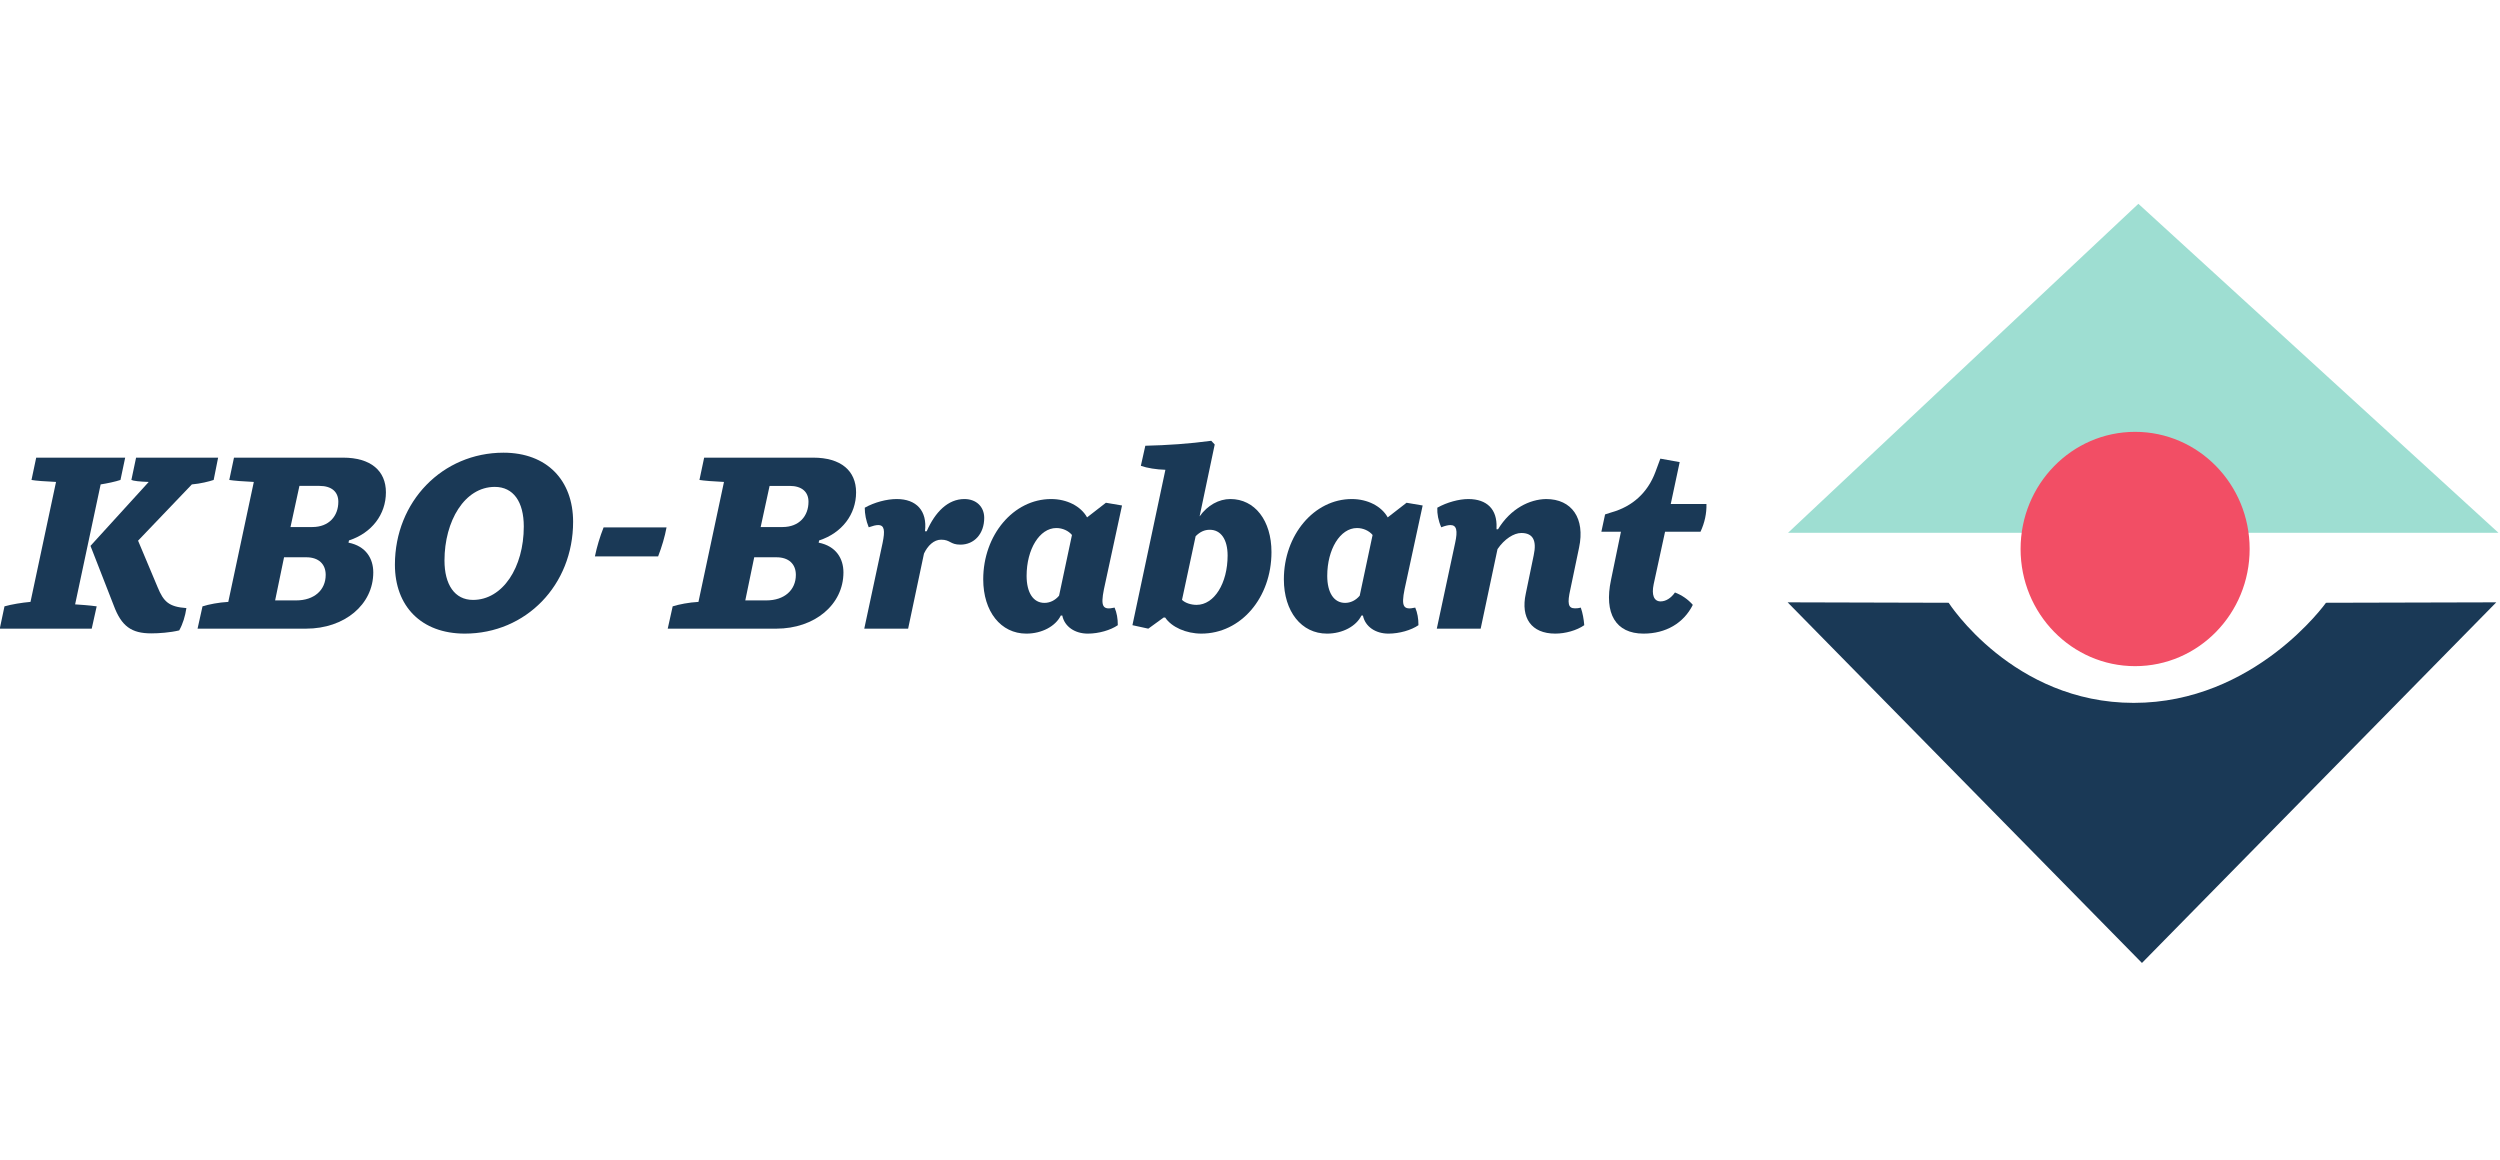
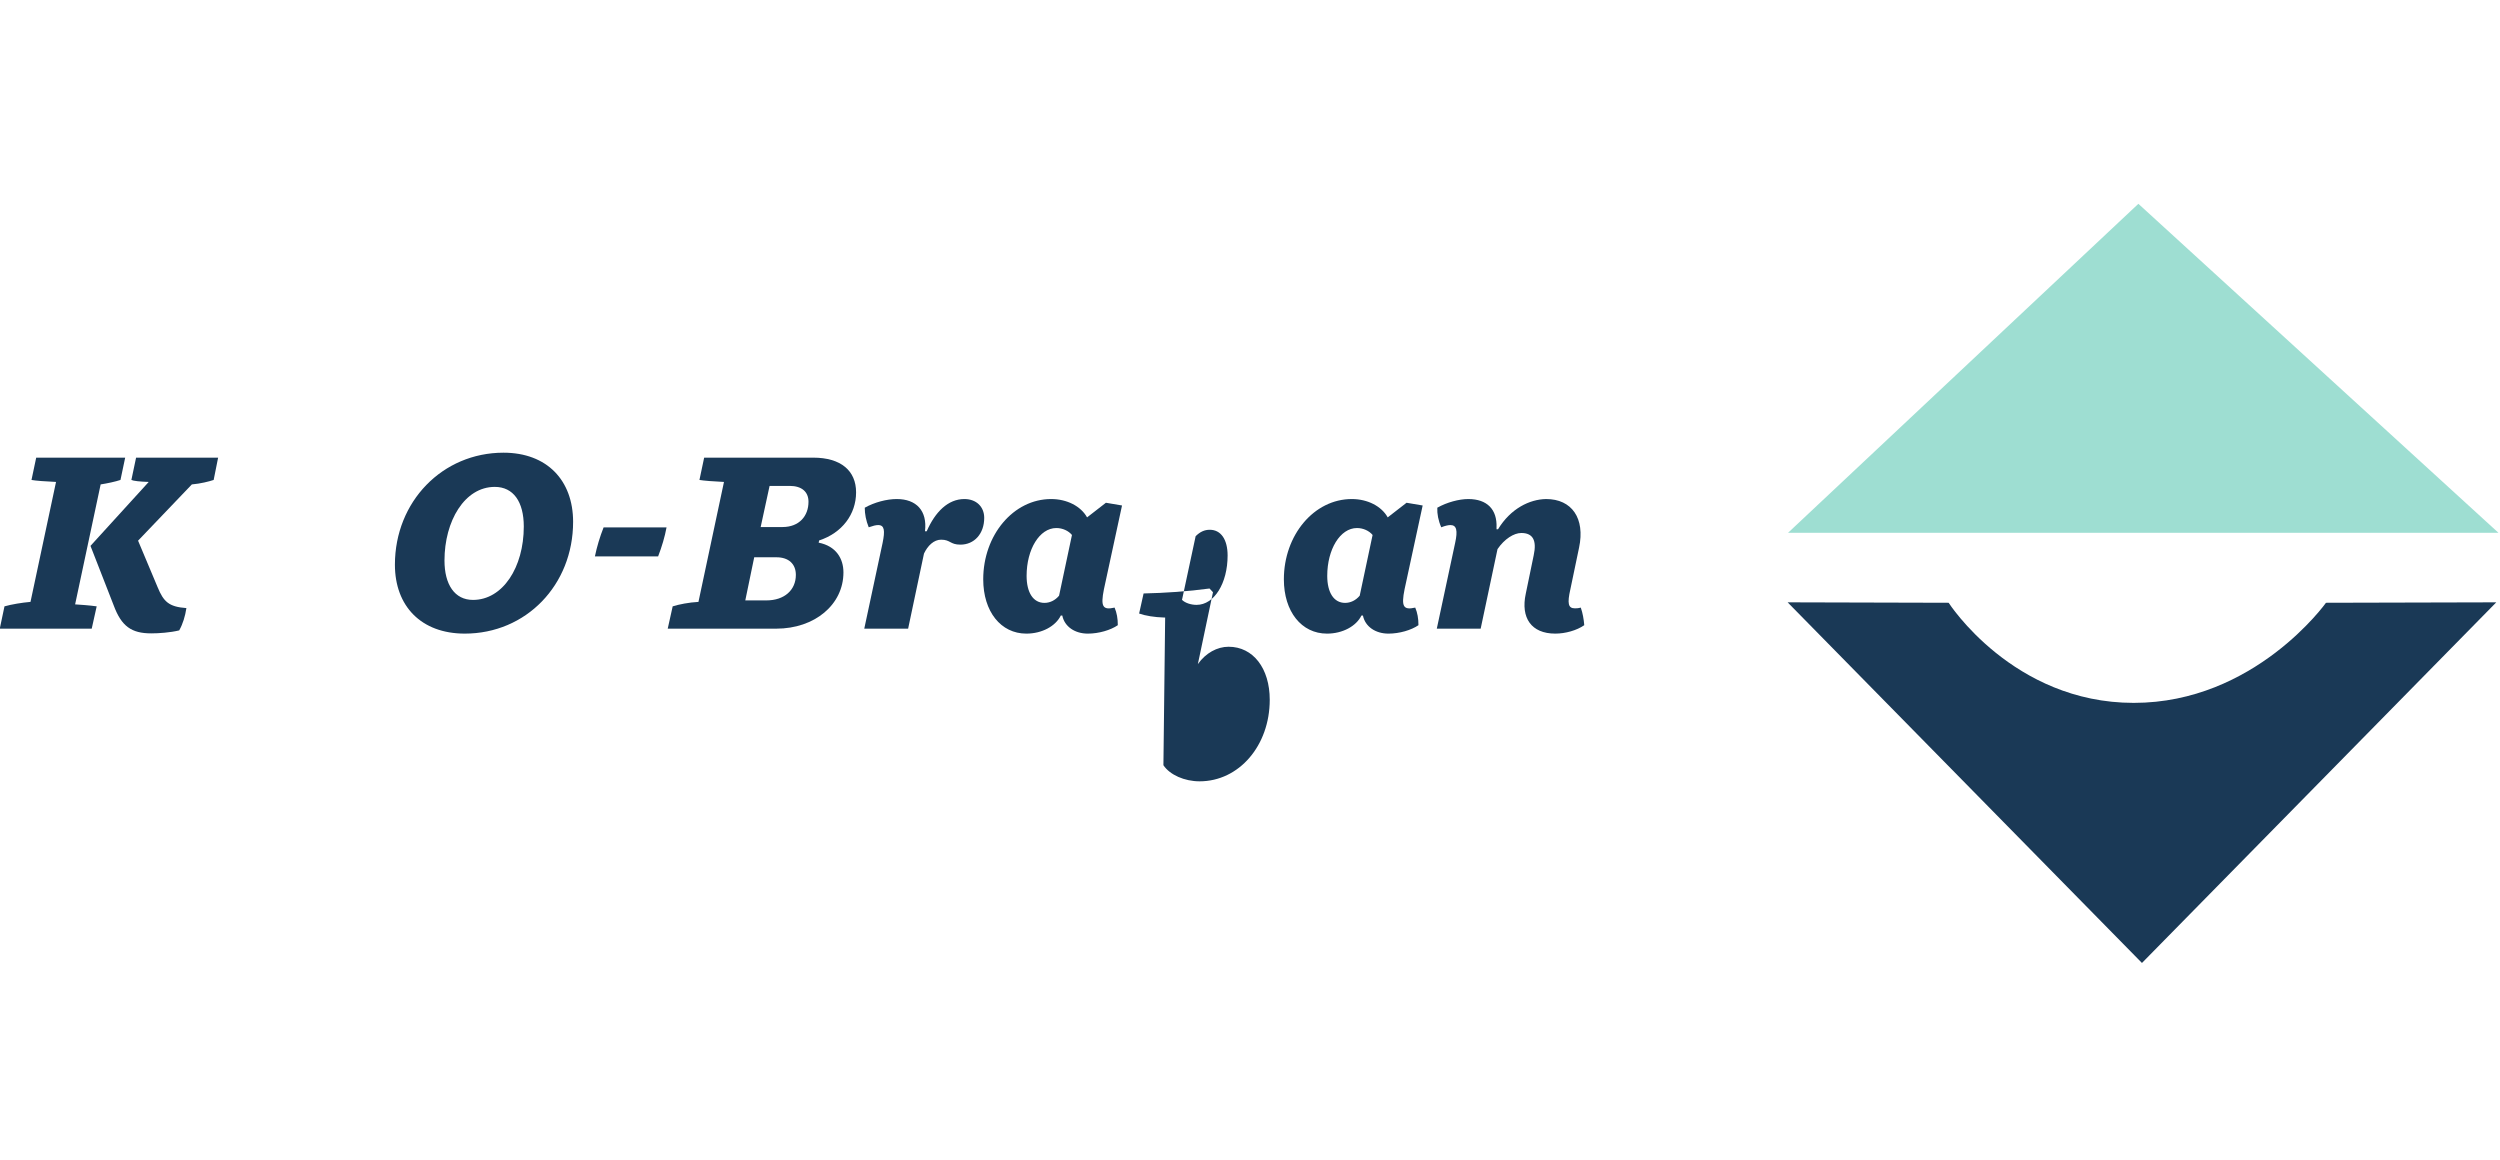
<svg xmlns="http://www.w3.org/2000/svg" xmlns:ns1="http://sodipodi.sourceforge.net/DTD/sodipodi-0.dtd" xmlns:ns2="http://www.inkscape.org/namespaces/inkscape" version="1.1" id="svg2" xml:space="preserve" width="431" height="200" viewBox="0 0 431 200" ns1:docname="Logo KBO nieuw 2020 website.pdf" ns2:version="0.92.3 (2405546, 2018-03-11)">
  <defs id="defs6">
    <clipPath clipPathUnits="userSpaceOnUse" id="clipPath22">
      <path d="M 0,252.134 H 1422.571 V 0 H 0 Z" id="path20" ns2:connector-curvature="0" />
    </clipPath>
  </defs>
  <ns1:namedview pagecolor="#ffffff" bordercolor="#666666" borderopacity="1" objecttolerance="10" gridtolerance="10" guidetolerance="10" ns2:pageopacity="0" ns2:pageshadow="2" ns2:window-width="1920" ns2:window-height="1001" id="namedview4" showgrid="false" fit-margin-top="0" fit-margin-left="0" fit-margin-right="0" fit-margin-bottom="0" ns2:zoom="0.97218414" ns2:cx="350.42262" ns2:cy="100.61628" ns2:window-x="-9" ns2:window-y="-9" ns2:window-maximized="1" ns2:current-layer="g16" />
  <g id="g10" ns2:groupmode="layer" ns2:label="Logo KBO nieuw 2020 website" transform="matrix(1.333,0,0,-1.333,-52.855,209.333)">
    <g id="g12" transform="matrix(0.418,0,0,0.418,362.786,88.128)">
      <path d="M 0,0 -111.421,101.803 -219.826,0 Z" style="fill:#9eded2;fill-opacity:1;fill-rule:nonzero;stroke:none" id="path14" ns2:connector-curvature="0" />
    </g>
    <g id="g16">
      <g id="g18" clip-path="url(#clipPath22)" transform="matrix(0.418,0,0,0.418,23.052,29.571)">
        <g id="g24" transform="translate(702.448,7)">
          <path d="m 0,0 109.628,111.581 -52.686,-0.135 c 0,0 -22.05,-30.975 -59.482,-30.975 -37.432,0 -57.271,30.975 -57.271,30.975 l -49.822,0.135 z" style="fill:#1a3956;fill-opacity:1;fill-rule:nonzero;stroke:none" id="path26" ns2:connector-curvature="0" />
        </g>
        <g id="g28" transform="translate(664.894,135.088)">
-           <path d="m 0,0 c 0,-20.025 15.867,-36.253 35.434,-36.253 19.574,0 35.441,16.228 35.441,36.253 0,20.011 -15.867,36.244 -35.441,36.244 C 15.867,36.244 0,20.011 0,0" style="fill:#f24e65;fill-opacity:1;fill-rule:nonzero;stroke:none" id="path30" ns2:connector-curvature="0" />
-         </g>
+           </g>
        <g id="g32" transform="translate(226.466,141.759)">
          <path d="M 0,0 H 19.478 C 18.94,-2.914 18.021,-5.981 16.87,-8.972 H -2.685 C -2.07,-5.981 -1.151,-2.914 0,0" style="fill:#1a3956;fill-opacity:1;fill-rule:nonzero;stroke:none" id="path34" ns2:connector-curvature="0" />
        </g>
        <g id="g36" transform="translate(74.916,117.567)">
          <path d="m 0,0 -7.208,18.481 18.02,19.785 c -2.607,0.076 -4.754,0.306 -5.367,0.613 l 1.456,6.902 h 25.382 l -1.379,-6.902 c -1.381,-0.46 -4.064,-1.15 -6.748,-1.38 L 7.514,20.091 13.573,5.675 c 1.841,-4.448 3.45,-6.058 8.896,-6.442 -0.384,-2.53 -1.074,-4.832 -2.224,-6.901 -2.838,-0.69 -6.366,-0.921 -8.666,-0.921 C 5.445,-8.589 2.376,-6.365 0,0 m -33.818,-0.23 c 2.147,0.613 5.367,1.15 8.051,1.381 l 7.9,37.115 c -3.374,0.153 -6.442,0.383 -7.593,0.613 l 1.458,6.902 H 3.527 L 2.07,38.879 C 0.459,38.342 -2.07,37.806 -4.064,37.499 L -11.963,0.383 c 1.227,-0.076 4.601,-0.306 6.671,-0.613 l -1.534,-6.901 h -28.449 z" style="fill:#1a3956;fill-opacity:1;fill-rule:nonzero;stroke:none" id="path38" ns2:connector-curvature="0" />
        </g>
        <g id="g40" transform="translate(136.342,141.877)">
-           <path d="m 0,0 c 5.214,0 8.052,3.451 8.052,7.821 0,3.068 -2.071,4.908 -5.828,4.908 H -3.987 L -6.749,0 Z m -4.985,-22.7 c 5.598,0 9.126,3.221 9.126,7.899 0,3.374 -2.224,5.445 -5.981,5.445 h -6.902 l -2.76,-13.344 z m -28.987,-1.839 c 1.918,0.613 5.062,1.226 7.975,1.38 l 7.899,37.115 c -3.22,0.153 -6.287,0.384 -7.592,0.614 l 1.458,6.901 H 9.509 c 8.589,0 13.265,-4.064 13.265,-10.736 0,-6.824 -4.37,-12.576 -11.425,-14.877 l -0.154,-0.69 c 5.446,-1.073 7.669,-4.985 7.669,-9.202 0,-9.969 -8.895,-17.407 -20.781,-17.407 h -33.588 z" style="fill:#1a3956;fill-opacity:1;fill-rule:nonzero;stroke:none" id="path42" ns2:connector-curvature="0" />
-         </g>
+           </g>
        <g id="g44" transform="translate(201.775,142.03)">
          <path d="m 0,0 c 0,7.668 -3.22,12.27 -8.972,12.27 -9.356,0 -15.567,-10.584 -15.567,-22.776 0,-7.439 3.144,-12.194 8.819,-12.194 C -6.519,-22.7 0,-12.653 0,0 m -39.875,-11.811 c 0,19.556 14.722,34.662 33.586,34.662 13.497,0 21.549,-8.587 21.549,-21.394 0,-19.555 -14.571,-34.585 -33.511,-34.585 -13.497,0 -21.624,8.511 -21.624,21.317" style="fill:#1a3956;fill-opacity:1;fill-rule:nonzero;stroke:none" id="path46" ns2:connector-curvature="0" />
        </g>
        <g id="g48" transform="translate(281.814,141.876)">
          <path d="m 0,0 c 5.214,0 8.051,3.451 8.051,7.821 0,3.068 -2.069,4.908 -5.827,4.908 H -3.987 L -6.748,0 Z m -4.984,-22.699 c 5.598,0 9.125,3.22 9.125,7.898 0,3.374 -2.224,5.445 -5.981,5.445 h -6.902 l -2.761,-13.343 z m -28.987,-1.84 c 1.917,0.613 5.061,1.226 7.975,1.38 l 7.897,37.115 c -3.22,0.153 -6.286,0.384 -7.59,0.614 l 1.457,6.902 H 9.509 c 8.589,0 13.267,-4.065 13.267,-10.737 0,-6.825 -4.372,-12.576 -11.426,-14.877 l -0.155,-0.69 c 5.446,-1.073 7.669,-4.985 7.669,-9.202 0,-9.968 -8.894,-17.408 -20.781,-17.408 h -33.588 z" style="fill:#1a3956;fill-opacity:1;fill-rule:nonzero;stroke:none" id="path50" ns2:connector-curvature="0" />
        </g>
        <g id="g52" transform="translate(312.795,136.968)">
          <path d="m 0,0 c 0.768,3.757 0.614,5.521 -1.379,5.521 -0.691,0 -1.612,-0.229 -2.915,-0.69 -0.844,2.07 -1.227,4.141 -1.227,6.058 2.991,1.687 6.826,2.684 9.893,2.684 6.057,0 9.508,-3.605 8.742,-9.969 h 0.537 c 2.606,5.981 6.594,9.969 11.655,9.969 3.681,0 6.135,-2.378 6.135,-5.828 0,-4.908 -3.067,-8.282 -7.362,-8.282 -3.22,0 -3.067,1.534 -5.981,1.534 -2.223,0 -4.14,-1.841 -5.291,-4.295 L 7.898,-26.533 H -5.673 Z" style="fill:#1a3956;fill-opacity:1;fill-rule:nonzero;stroke:none" id="path54" ns2:connector-curvature="0" />
        </g>
        <g id="g56" transform="translate(367.395,120.634)">
          <path d="m 0,0 3.989,18.788 c -1.074,1.303 -2.915,2.148 -4.831,2.148 -5.216,0 -9.202,-6.596 -9.202,-14.8 0,-5.216 2.069,-8.359 5.521,-8.359 1.686,0 3.297,0.765 4.523,2.223 m -23.465,5.061 c 0,13.727 9.355,24.846 21.012,24.846 4.908,0 9.202,-2.223 11.119,-5.675 l 5.828,4.525 4.985,-0.844 -5.598,-25.919 c -1.073,-5.368 -0.384,-6.519 3.297,-5.674 0.69,-1.612 0.997,-3.375 0.997,-5.446 -2.224,-1.534 -5.904,-2.607 -9.279,-2.607 -3.988,0 -7.209,2.147 -7.899,5.599 H 0.538 c -1.611,-3.299 -5.829,-5.599 -10.66,-5.599 -7.898,0 -13.343,6.826 -13.343,16.794" style="fill:#1a3956;fill-opacity:1;fill-rule:nonzero;stroke:none" id="path58" ns2:connector-curvature="0" />
        </g>
        <g id="g60" transform="translate(419.542,133.058)">
-           <path d="m 0,0 c 0,4.984 -2.071,7.975 -5.522,7.975 -1.61,0 -2.991,-0.614 -4.371,-1.994 l -4.218,-19.709 c 1.075,-0.995 2.838,-1.532 4.525,-1.532 C -4.142,-15.26 0,-8.588 0,0 m -19.325,-19.171 h -0.461 l -4.753,-3.452 -4.909,1.074 10.2,48.081 c -2.761,0.077 -5.675,0.538 -7.592,1.228 l 1.38,6.211 c 6.749,0.154 13.574,0.613 20.399,1.534 l 1.073,-1.15 -4.678,-22.239 c 2.455,3.45 5.981,5.368 9.51,5.368 7.591,0 12.729,-6.671 12.729,-16.411 0,-14.187 -9.51,-25.229 -21.702,-25.229 -4.679,0 -9.202,1.993 -11.196,4.985" style="fill:#1a3956;fill-opacity:1;fill-rule:nonzero;stroke:none" id="path62" ns2:connector-curvature="0" />
+           <path d="m 0,0 c 0,4.984 -2.071,7.975 -5.522,7.975 -1.61,0 -2.991,-0.614 -4.371,-1.994 l -4.218,-19.709 c 1.075,-0.995 2.838,-1.532 4.525,-1.532 C -4.142,-15.26 0,-8.588 0,0 m -19.325,-19.171 h -0.461 c -2.761,0.077 -5.675,0.538 -7.592,1.228 l 1.38,6.211 c 6.749,0.154 13.574,0.613 20.399,1.534 l 1.073,-1.15 -4.678,-22.239 c 2.455,3.45 5.981,5.368 9.51,5.368 7.591,0 12.729,-6.671 12.729,-16.411 0,-14.187 -9.51,-25.229 -21.702,-25.229 -4.679,0 -9.202,1.993 -11.196,4.985" style="fill:#1a3956;fill-opacity:1;fill-rule:nonzero;stroke:none" id="path62" ns2:connector-curvature="0" />
        </g>
        <g id="g64" transform="translate(460.415,120.634)">
          <path d="m 0,0 3.987,18.788 c -1.072,1.303 -2.913,2.148 -4.831,2.148 -5.214,0 -9.201,-6.596 -9.201,-14.8 0,-5.216 2.07,-8.359 5.522,-8.359 1.686,0 3.296,0.765 4.523,2.223 m -23.465,5.061 c 0,13.727 9.355,24.846 21.011,24.846 4.908,0 9.202,-2.223 11.119,-5.675 l 5.829,4.525 4.985,-0.844 -5.598,-25.919 c -1.074,-5.368 -0.385,-6.519 3.298,-5.674 0.69,-1.612 0.996,-3.375 0.996,-5.446 -2.225,-1.534 -5.904,-2.607 -9.279,-2.607 -3.988,0 -7.209,2.147 -7.898,5.599 H 0.537 c -1.609,-3.299 -5.828,-5.599 -10.659,-5.599 -7.899,0 -13.343,6.826 -13.343,16.794" style="fill:#1a3956;fill-opacity:1;fill-rule:nonzero;stroke:none" id="path66" ns2:connector-curvature="0" />
        </g>
        <g id="g68" transform="translate(511.795,121.248)">
          <path d="m 0,0 2.453,11.886 c 0.997,4.601 -0.229,6.902 -3.834,6.902 -2.3,0 -5.215,-1.84 -7.362,-4.985 l -5.213,-24.615 h -13.573 l 5.674,26.532 c 0.843,3.834 0.46,5.522 -1.458,5.522 -0.691,0 -1.687,-0.23 -2.836,-0.691 -0.921,2.071 -1.304,4.141 -1.227,6.06 2.991,1.686 6.747,2.682 9.585,2.682 5.828,0 8.972,-3.22 8.741,-8.818 v -0.536 h 0.46 c 3.911,6.44 9.817,9.278 14.878,9.354 7.976,0 12.116,-5.981 10.199,-15.029 L 13.802,1.38 c -0.996,-4.371 -0.689,-5.904 1.381,-5.904 0.461,0 0.997,0 1.84,0.23 0.614,-1.764 0.92,-3.604 1.074,-5.444 -2.3,-1.611 -5.827,-2.607 -8.972,-2.607 C 1.686,-12.345 -1.61,-7.438 0,0" style="fill:#1a3956;fill-opacity:1;fill-rule:nonzero;stroke:none" id="path70" ns2:connector-curvature="0" />
        </g>
        <g id="g72" transform="translate(538.175,125.543)">
-           <path d="M 0,0 3.067,14.876 H -2.99 l 1.151,5.368 1.916,0.613 c 6.596,1.841 11.273,6.136 13.65,12.5 l 1.534,4.142 5.982,-1.074 -2.763,-12.96 H 29.524 C 29.6,20.551 28.987,17.713 27.685,14.876 H 16.718 L 13.19,-1.381 c -0.69,-3.297 0.077,-5.291 2.147,-5.291 1.611,0 3.222,0.997 4.447,2.761 2.148,-0.844 3.988,-2.071 5.522,-3.834 -2.837,-5.675 -8.358,-8.896 -15.259,-8.896 C 1.458,-16.641 -2.224,-10.43 0,0" style="fill:#1a3956;fill-opacity:1;fill-rule:nonzero;stroke:none" id="path74" ns2:connector-curvature="0" />
-         </g>
+           </g>
      </g>
    </g>
  </g>
</svg>